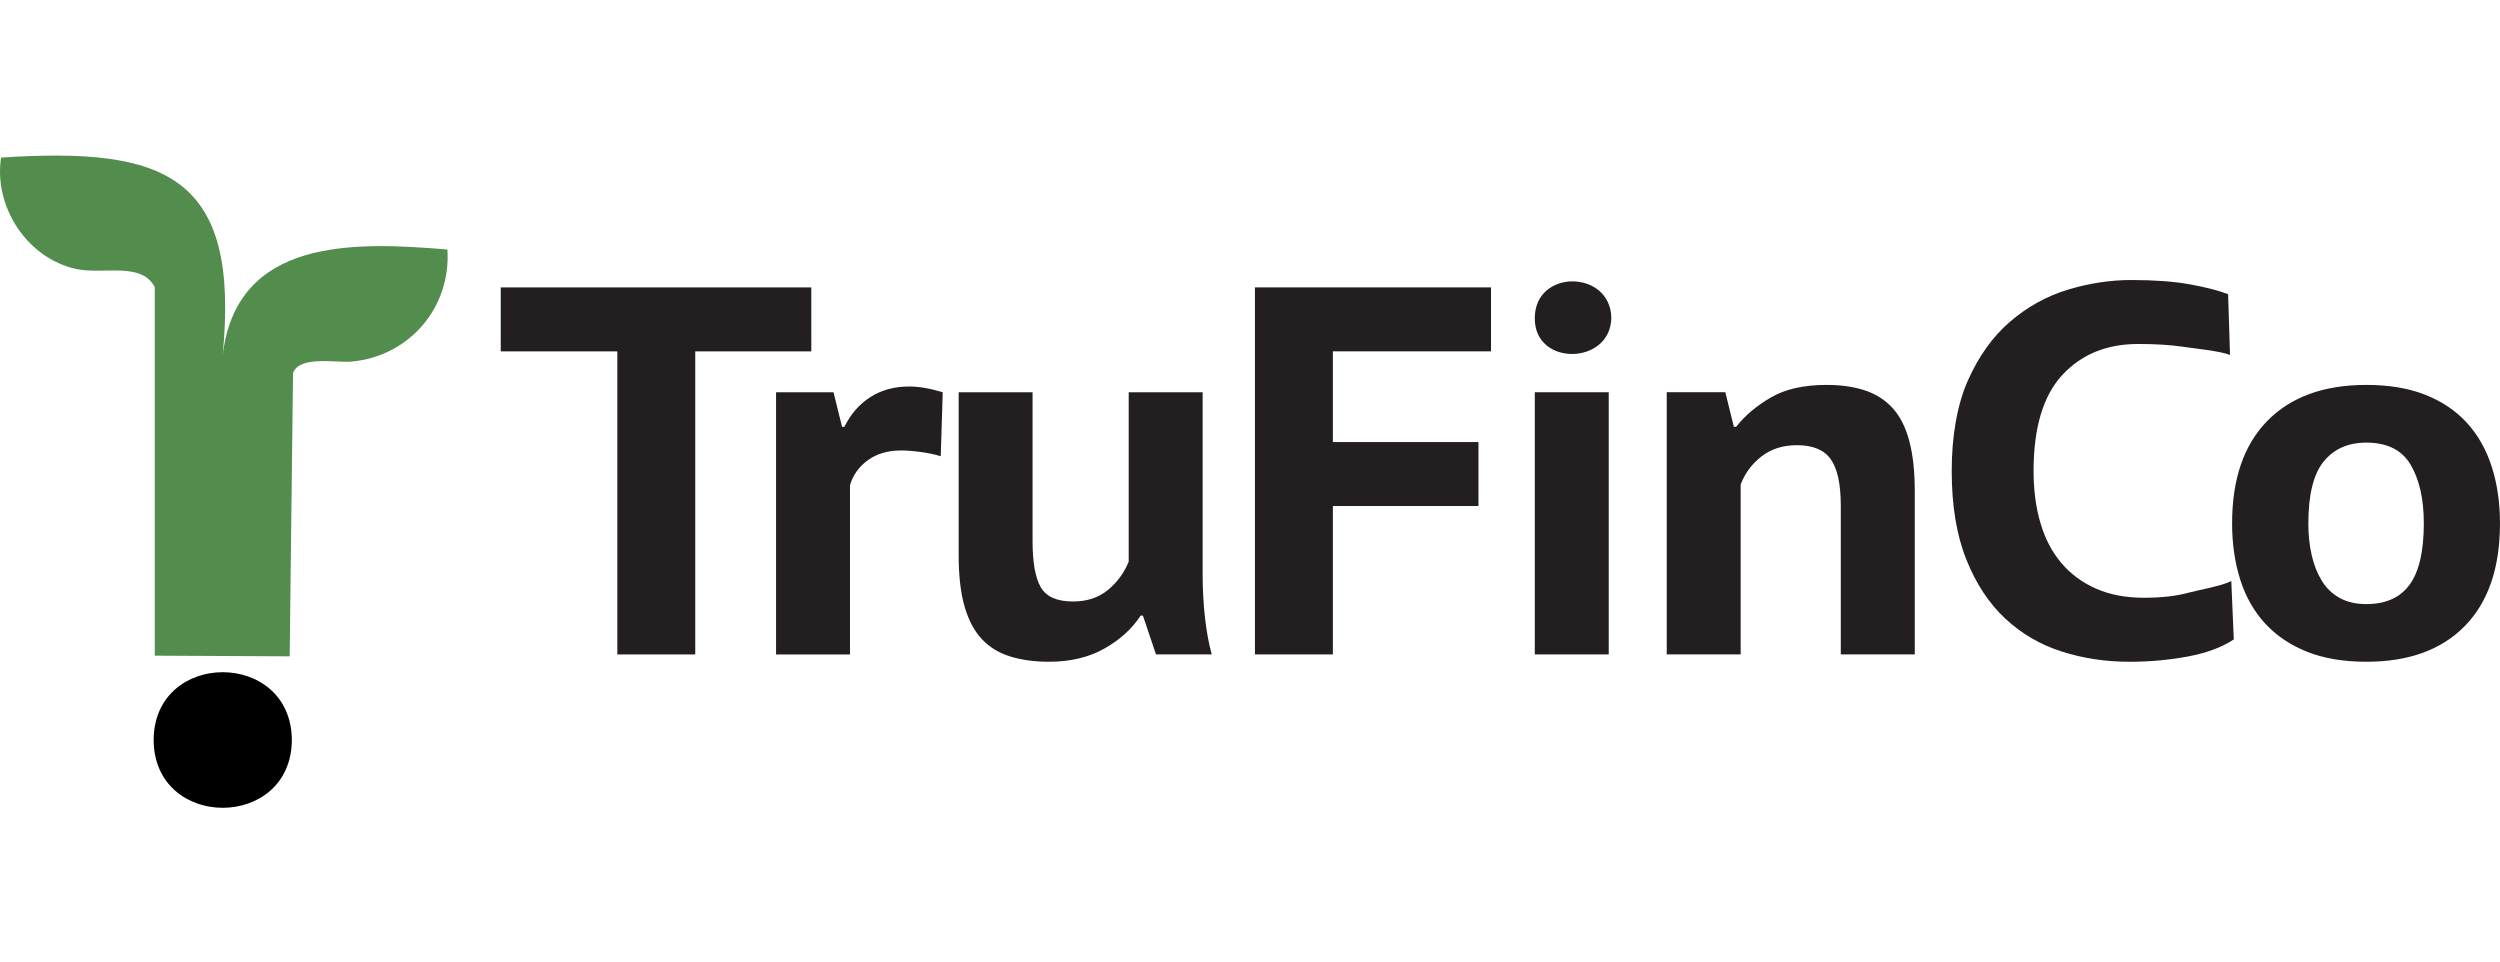
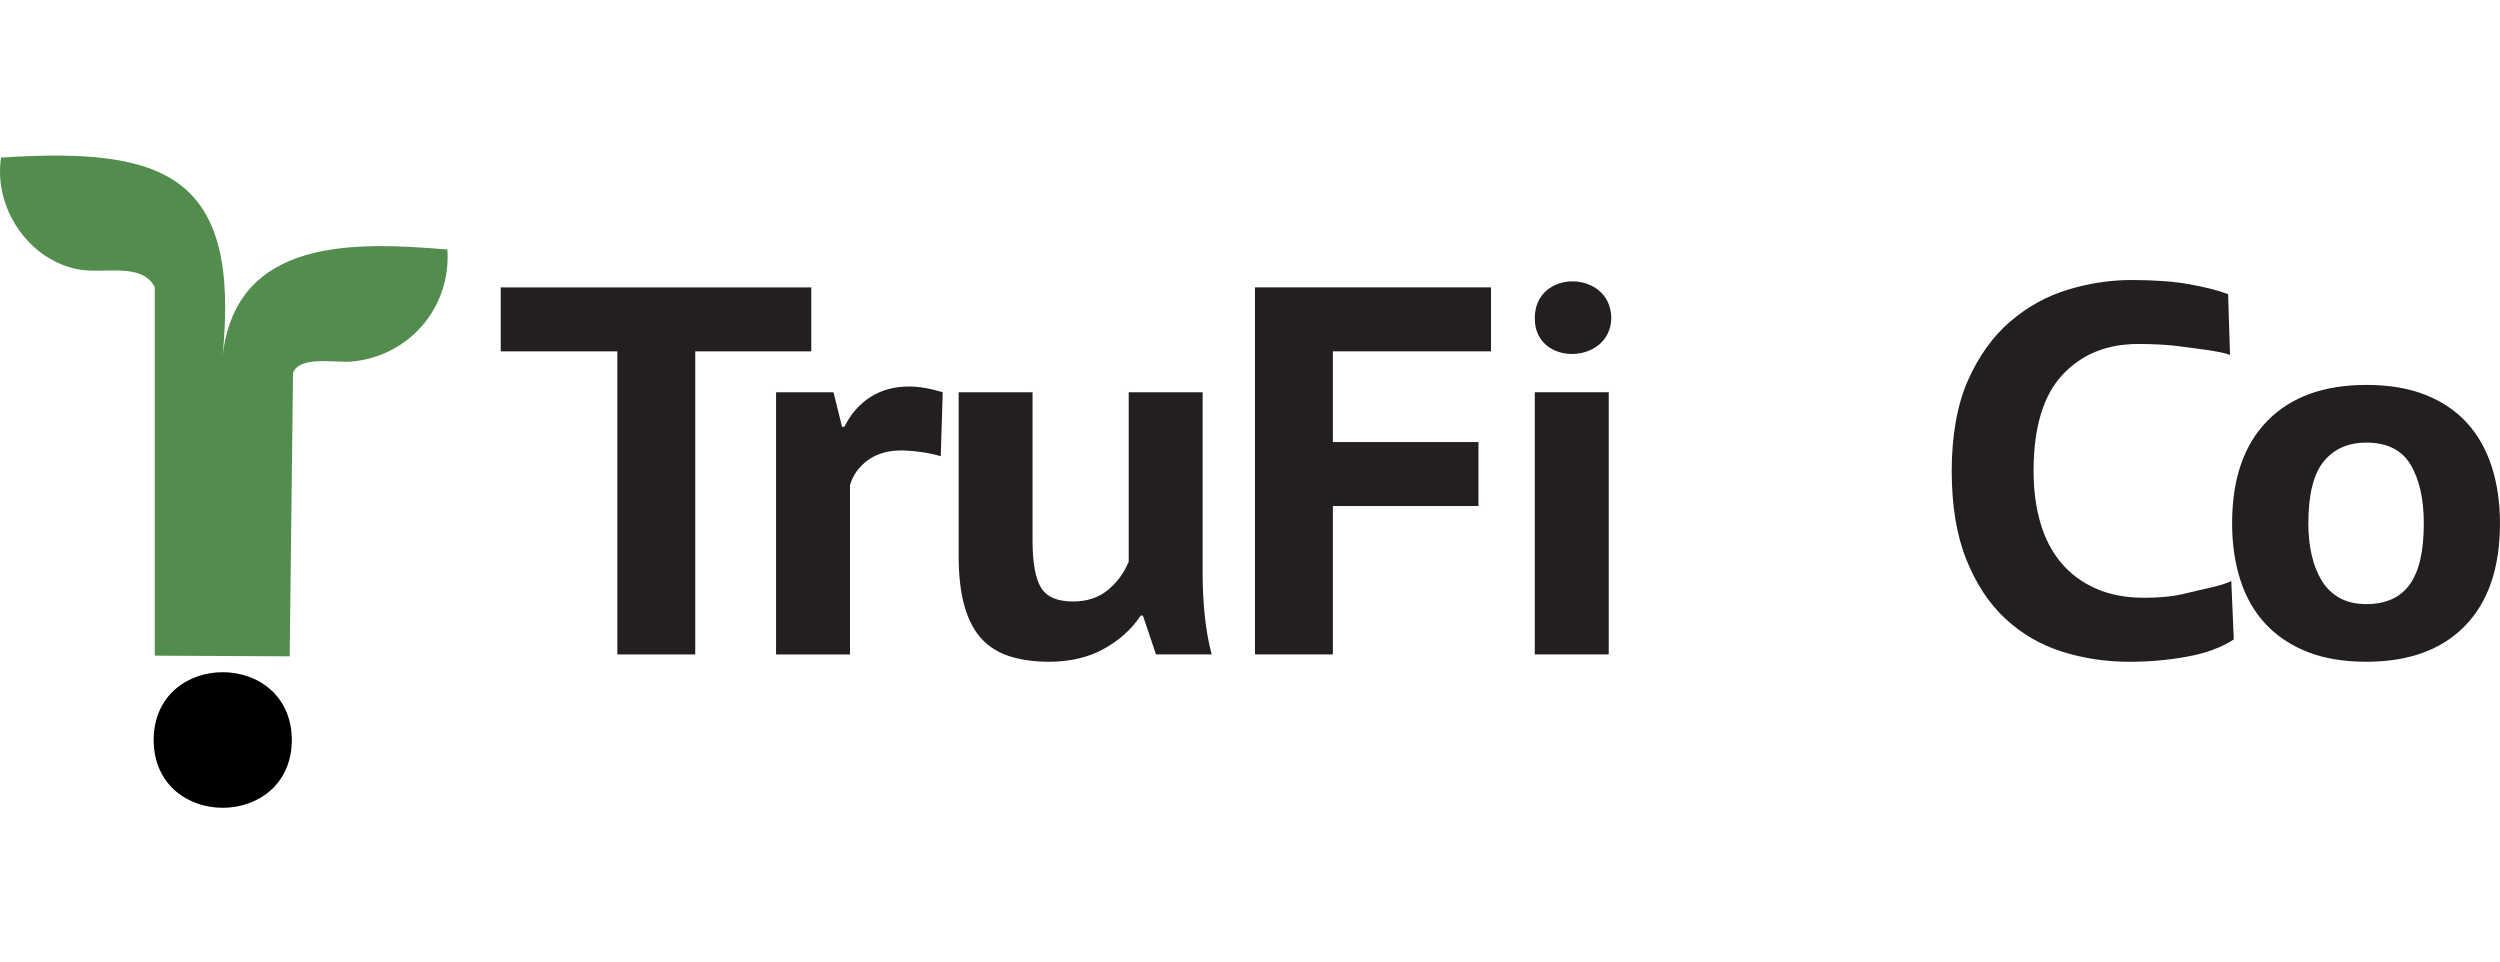
<svg xmlns="http://www.w3.org/2000/svg" id="_1080_x_1080_px_Logo_1" data-name="1080 x 1080 px Logo 1" viewBox="0 0 1080 415.67">
  <defs>
    <style>
      .cls-1 {
        fill: #538d4e;
      }

      .cls-2 {
        fill: #231f20;
      }

      .cls-3 {
        stroke: #000;
        stroke-miterlimit: 10;
      }
    </style>
  </defs>
  <g id="Background-4" data-name="Background">
    <g id="Text-6">
      <g>
        <g>
          <path class="cls-2" d="M350.48,151.79h-50.13v130.93h-33.66v-130.93h-50.37v-27.63h134.16v27.63Z" />
          <path class="cls-2" d="M406.38,197.09c-5.08-1.66-12.98-2.49-17.07-2.49-5.74,0-10.53,1.4-14.37,4.19-3.85,2.79-6.43,6.38-7.74,10.76v73.17h-31.94v-113.26h24.82l3.69,14.95h.98c2.79-5.59,6.55-9.89,11.3-12.91,4.75-3.02,10.32-4.53,16.71-4.53,4.26,0,9.09.83,14.5,2.49l-.86,27.63h0Z" />
          <path class="cls-2" d="M446.07,169.45v64.33c0,9.21,1.19,15.86,3.56,19.94,2.37,4.08,7,6.12,13.89,6.12,6.06,0,11.09-1.66,15.11-4.98,4.01-3.32,7-7.4,8.97-12.23v-73.17h31.94v78.83c0,6.2.33,12.27.98,18.23.65,5.97,1.63,11.36,2.95,16.19h-24.08l-5.65-16.76h-.98c-3.77,5.74-9.01,10.5-15.73,14.27-6.72,3.77-14.66,5.66-23.83,5.66-6.22,0-11.8-.75-16.71-2.26-4.91-1.51-9.01-4-12.28-7.47-3.28-3.48-5.78-8.15-7.49-14.05-1.72-5.89-2.58-13.28-2.58-22.2v-70.45h31.94Z" />
          <path class="cls-2" d="M542.14,124.15h101.97v27.63h-68.31v39.19h62.9v27.63h-62.9v64.11h-33.66V124.15h0Z" />
          <path class="cls-2" d="M663.03,137.52c-.1-21.47,32.72-21.05,33.06-.19-.33,20.37-33.17,21.14-33.06.19Z" />
          <rect class="cls-2" x="663.03" y="169.45" width="31.94" height="113.26" />
-           <path class="cls-2" d="M795.22,282.71v-64.33c0-9.21-1.44-15.86-4.3-19.94-2.87-4.08-7.74-6.12-14.62-6.12-6.07,0-11.18,1.63-15.36,4.87-4.18,3.25-7.17,7.29-8.97,12.12v73.39h-31.94v-113.26h25.31l3.69,14.95h.99c3.77-4.83,8.76-9.06,14.99-12.68,6.22-3.63,14.25-5.43,24.08-5.43,6.06,0,11.46.75,16.22,2.26,4.75,1.51,8.76,4,12.04,7.47,3.27,3.48,5.73,8.19,7.37,14.15,1.63,5.97,2.46,13.33,2.46,22.08v70.45h-31.94,0Z" />
          <path class="cls-2" d="M965.01,276.23c-5.25,3.45-11.92,5.92-20.02,7.41-8.11,1.49-16.43,2.25-24.94,2.25-10.32,0-20.11-1.47-29.36-4.42-9.26-2.95-17.4-7.7-24.45-14.27-7.04-6.57-12.65-15.1-16.83-25.6-4.18-10.49-6.27-23.22-6.27-38.17s2.34-28.58,7-39.08c4.67-10.5,10.73-18.95,18.18-25.37,7.45-6.41,15.77-11.02,24.94-13.82,9.17-2.79,18.34-4.19,27.52-4.19,9.83,0,18.14.6,24.94,1.81,6.8,1.21,12.41,2.64,16.83,4.3l.82,26.28c-3.77-1.66-15.69-2.87-20.85-3.63-5.16-.75-11.43-1.13-18.8-1.13-13.6,0-24.54,4.47-32.8,13.39-8.27,8.93-12.41,22.77-12.41,41.54,0,8.17.98,15.63,2.95,22.36,1.97,6.73,4.96,12.49,8.97,17.25s9,8.47,14.99,11.12c5.98,2.65,12.9,3.97,20.76,3.97,7.37,0,13.6-.68,18.67-2.04s15.3-3.09,19.07-5.21l1.08,25.22h0Z" />
          <path class="cls-2" d="M964.27,226.09c0-19.18,5.08-33.94,15.24-44.29,10.16-10.35,24.41-15.52,42.75-15.52,9.83,0,18.34,1.44,25.55,4.3,7.2,2.87,13.18,6.91,17.93,12.12,4.75,5.21,8.31,11.51,10.69,18.91,2.37,7.4,3.56,15.55,3.56,24.46,0,19.18-5.03,33.94-15.11,44.29-10.08,10.35-24.29,15.52-42.63,15.52-9.83,0-18.35-1.44-25.55-4.3-7.21-2.87-13.23-6.91-18.06-12.12-4.83-5.21-8.44-11.51-10.81-18.91-2.38-7.4-3.56-15.55-3.56-24.46ZM997.2,226.09c0,4.98.49,9.59,1.47,13.82.98,4.23,2.46,7.93,4.43,11.1,1.97,3.17,4.55,5.63,7.74,7.36,3.19,1.74,7,2.6,11.43,2.6,8.35,0,14.58-2.79,18.67-8.38,4.09-5.59,6.15-14.42,6.15-26.5,0-10.42-1.89-18.83-5.65-25.25-3.77-6.41-10.16-9.63-19.17-9.63-7.86,0-14.01,2.72-18.43,8.15-4.43,5.43-6.63,14.35-6.63,26.73h0Z" />
        </g>
        <g>
          <g id="Generative_Object" data-name="Generative Object">
            <path class="cls-1" d="M.46,68.07c71.24-4.65,103.46,7.61,95.69,85.82,5.79-51.47,57.06-49.45,97.13-46.1,1.65,25.08-16.56,46.2-41.46,48.42-6.72.6-22.46-2.71-25.23,4.93l-1.45,122.4-58.28-.29V124.03c-5.85-11.11-22.19-5.28-33.92-7.83C11.76,111.61-2.81,89.36.46,68.07Z" />
          </g>
          <path class="cls-3" d="M125.57,319.68c-.17,38.39-58.53,38.38-58.7,0,.17-38.39,58.53-38.38,58.7,0Z" />
        </g>
      </g>
    </g>
  </g>
</svg>